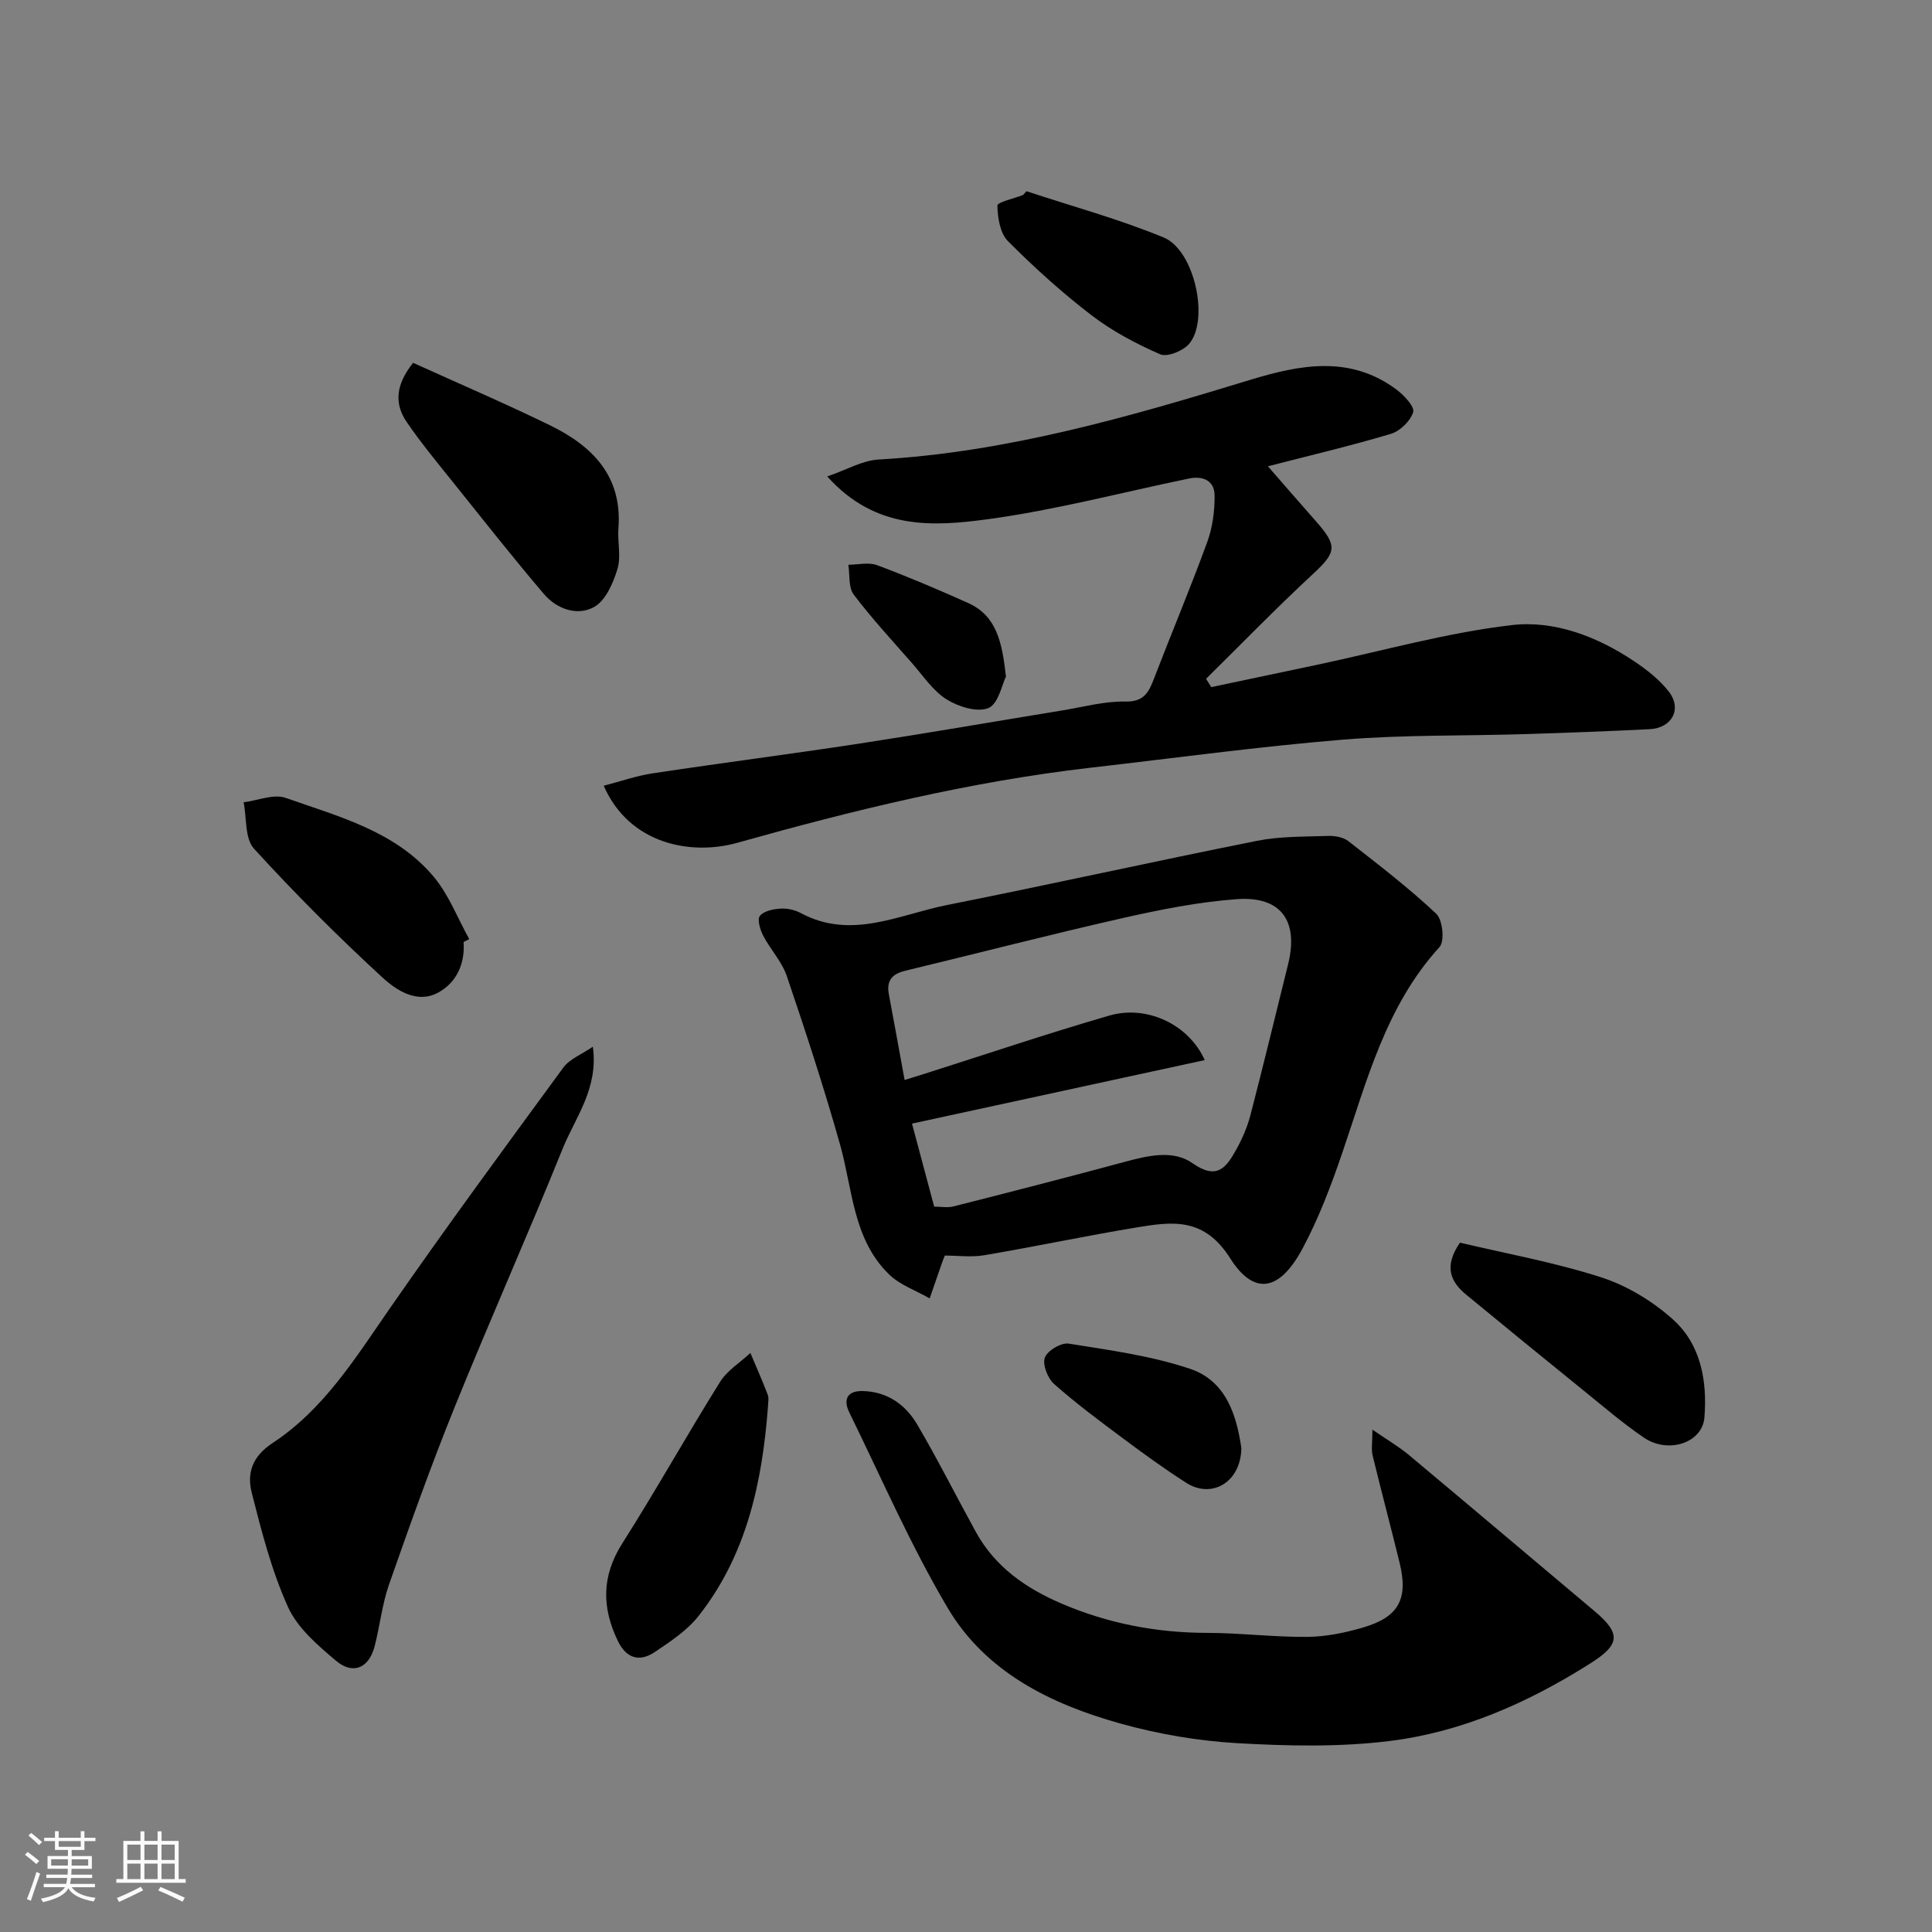
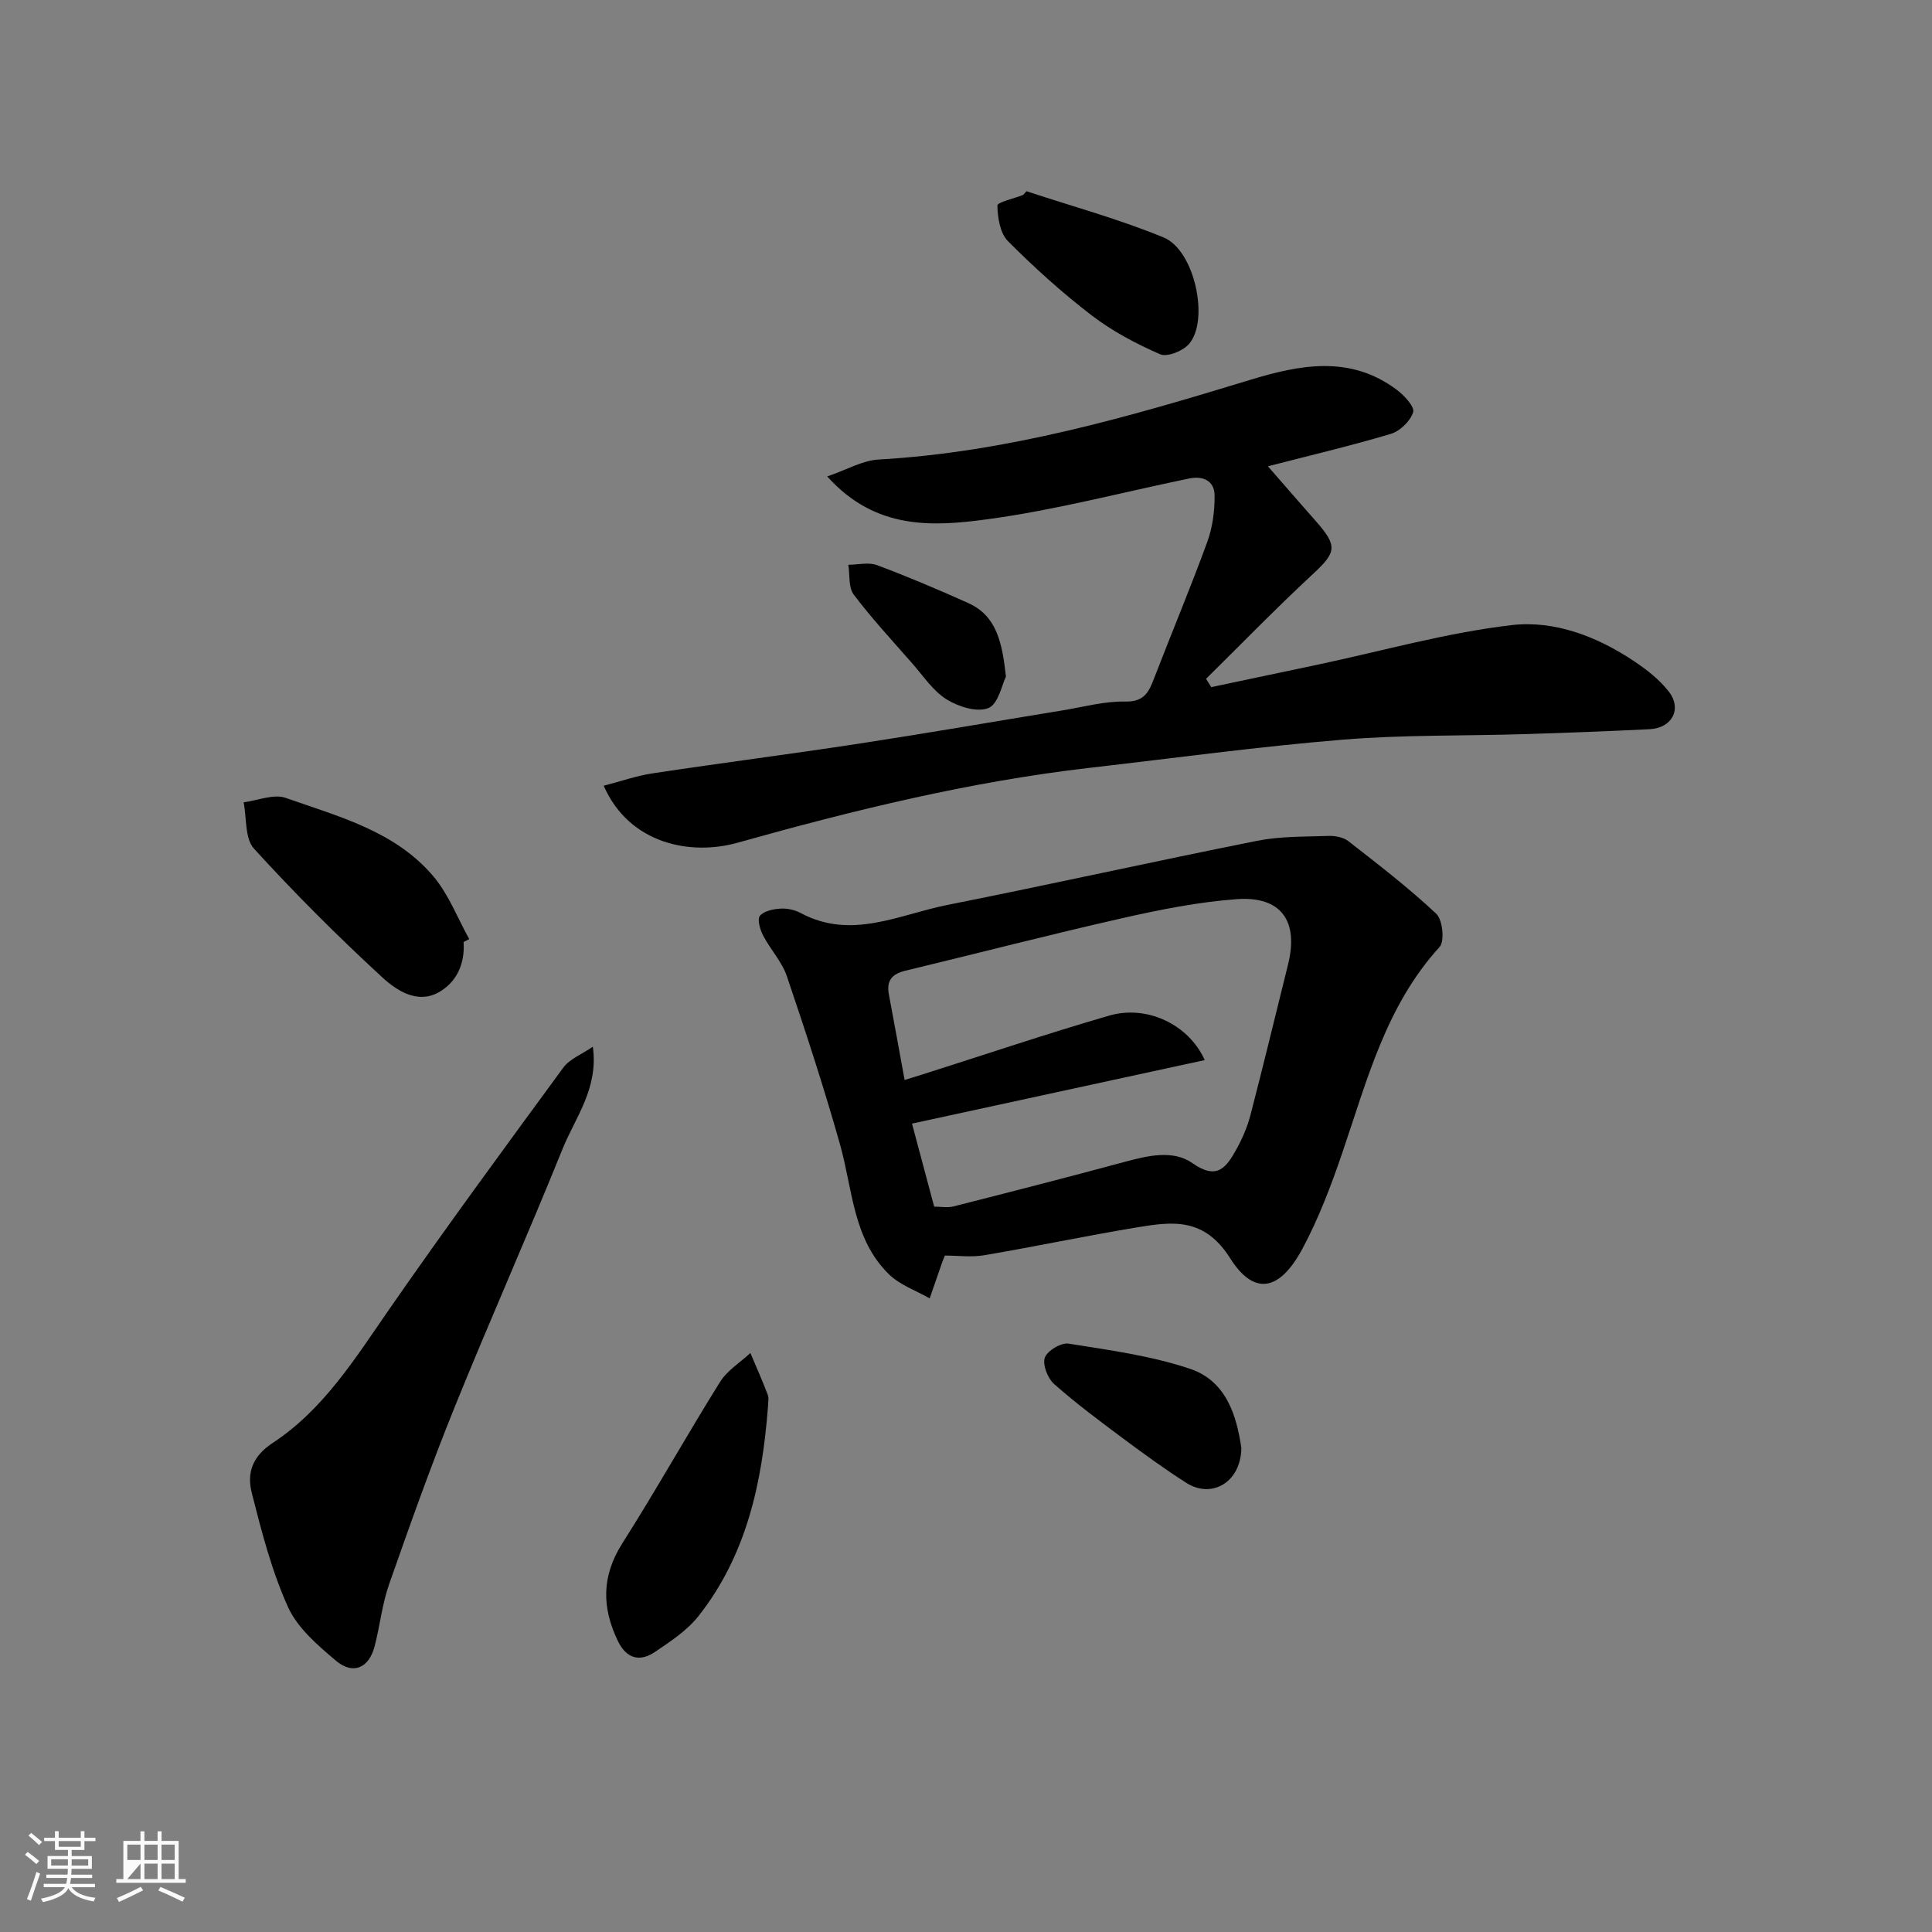
<svg xmlns="http://www.w3.org/2000/svg" enable-background="new 0 0 400 400" viewBox="0 0 400 400">
  <rect x="0" y="0" width="400" height="400" fill="#808080" stroke="none" />
  <path d="m5.17 384 .55-.58c.85.61 1.65 1.24 2.4 1.87l-.59.64c-.83-.73-1.62-1.38-2.36-1.93m1.22 9.53-.82-.34c.71-1.76 1.37-3.64 1.98-5.63.24.13.5.25.76.36-.6 1.67-1.24 3.54-1.92 5.61m-.5-13.5.57-.54c.56.44 1.31 1.06 2.26 1.87l-.64.64c-.68-.66-1.41-1.32-2.19-1.97m3.25.46h2.24v-1.36h.77v1.36h4.57v-1.36h.76v1.36h2.28v.69h-2.28v1.84h-2.64v1.26h4.18v2.64h-4.21c0 .45-.02.86-.05 1.21h4.32v.69h-4.38c-.04.34-.1.75-.19 1.22h5.15v.69h-4.82c.87 1.19 2.51 1.92 4.93 2.19-.17.31-.3.57-.37.76-2.77-.49-4.52-1.41-5.26-2.76-.56 1.26-2.3 2.23-5.24 2.9-.12-.24-.26-.48-.43-.72 2.73-.55 4.38-1.34 4.96-2.38h-4.38v-.69h4.65c.1-.38.17-.79.21-1.22h-4.32v-.69h4.4c.03-.34.05-.75.05-1.21h-4.2v-2.64h4.23v-1.26h-2.69v-1.84h-2.24zm1.46 4.46v1.29h3.45c.01-.4.02-.57.01-.53v-.32-.45h-3.46zm1.55-2.59h4.57v-1.19h-4.57zm6.11 2.59h-3.42v.77c-.01.19-.01.37-.02.53h3.44z" fill="#fafafa" />
-   <path d="m32.63 379.16h.82v1.98h3.54v7.89h1.46v.78h-14.37v-.78h1.46v-7.89h3.54v-1.98h.82v1.98h2.73zm-3.49 11.48.5.73c-1.61.82-3.28 1.63-5 2.41-.13-.27-.28-.55-.44-.82 1.75-.72 3.4-1.49 4.94-2.32m-2.78-5.55h2.73v-3.18h-2.73zm0 3.95h2.73v-3.2h-2.73zm3.54-3.95h2.73v-3.18h-2.73zm0 3.95h2.73v-3.2h-2.73zm7.89 4.68c-1.84-.92-3.51-1.7-5.02-2.32l.45-.73c1.89.8 3.57 1.55 5.04 2.23zm-1.62-11.81h-2.73v3.18h2.73zm-2.73 7.13h2.73v-3.2h-2.73z" fill="#fafafa" />
+   <path d="m32.63 379.16h.82v1.98h3.54v7.89h1.46v.78h-14.37v-.78h1.46v-7.89h3.54v-1.98h.82v1.98h2.73zm-3.49 11.48.5.73c-1.61.82-3.28 1.63-5 2.41-.13-.27-.28-.55-.44-.82 1.75-.72 3.4-1.49 4.94-2.32m-2.78-5.55h2.73v-3.18h-2.73zm0 3.95h2.73v-3.2zm3.54-3.95h2.73v-3.18h-2.73zm0 3.95h2.73v-3.2h-2.73zm7.89 4.68c-1.84-.92-3.51-1.7-5.02-2.32l.45-.73c1.89.8 3.57 1.55 5.04 2.23zm-1.62-11.81h-2.73v3.18h2.73zm-2.73 7.13h2.73v-3.2h-2.73z" fill="#fafafa" />
  <g fill="#000001">
    <path d="m171.27 98.64c4.04-1.38 7.28-3.31 10.63-3.5 26.49-1.5 51.69-8.78 76.83-16.46 10.4-3.18 20.81-5.22 30.48 2.04 1.53 1.15 3.71 3.51 3.37 4.61-.57 1.84-2.71 3.92-4.6 4.49-8.36 2.5-16.88 4.5-25.47 6.72 3.28 3.76 6.6 7.6 9.96 11.4 4.54 5.15 4.2 6.42-.71 10.97-7.55 7-14.73 14.4-22.06 21.63.36.57.72 1.15 1.08 1.72 7.35-1.55 14.7-3.09 22.04-4.65 13.38-2.84 26.65-6.61 40.17-8.19 8.84-1.03 17.69 2.36 25.34 7.48 2.63 1.76 5.26 3.82 7.18 6.29 2.79 3.6.66 7.55-3.96 7.78-8.59.43-17.19.75-25.79 1.02-12.6.39-25.24.12-37.78 1.15-17.47 1.44-34.87 3.82-52.29 5.82-24.84 2.86-48.99 8.78-73.04 15.53-9.51 2.67-22.31.38-27.66-11.81 3.47-.9 6.76-2.06 10.15-2.57 14.23-2.15 28.5-3.98 42.73-6.15 14.04-2.15 28.03-4.58 42.04-6.87 4.35-.71 8.72-1.93 13.06-1.84 4.03.09 4.93-2.09 6.04-4.98 3.61-9.38 7.51-18.65 10.95-28.09 1.09-2.99 1.53-6.37 1.51-9.57-.01-3.08-2.38-4.14-5.28-3.54-13.87 2.86-27.63 6.52-41.63 8.42-11.32 1.53-23.25 2.34-33.29-8.85z" />
    <path d="m195.62 259.95c-.32.81-.45 1.09-.55 1.39-.86 2.49-1.72 4.98-2.59 7.48-2.83-1.63-6.14-2.76-8.41-4.97-7.51-7.32-7.53-17.63-10.16-26.94-3.31-11.7-7.09-23.28-11-34.8-1.02-3.01-3.41-5.53-4.91-8.41-.63-1.22-1.26-3.34-.67-4.08.81-1.01 2.76-1.41 4.26-1.5 1.4-.09 3 .27 4.24.94 10.45 5.58 20.31.29 30.27-1.69 21.41-4.26 42.71-9.01 64.12-13.28 4.8-.96 9.83-.85 14.77-1.02 1.39-.05 3.12.26 4.17 1.08 6.21 4.84 12.47 9.65 18.2 15.03 1.33 1.25 1.78 5.69.68 6.89-11.11 12.19-15.01 27.62-20.12 42.57-2.31 6.77-4.87 13.55-8.23 19.83-5.1 9.53-10.4 9.3-14.97 2.08-5.36-8.48-11.82-7.67-19.17-6.46-10.61 1.75-21.15 3.99-31.75 5.79-2.72.46-5.58.07-8.18.07zm53.81-40.47c-20.46 4.44-40.39 8.76-60.61 13.15 1.56 5.82 3.06 11.44 4.59 17.19 1.4 0 2.77.27 3.98-.04 11.82-3 23.63-6.03 35.4-9.21 4.81-1.3 10.09-2.58 14.11.26 5.05 3.56 6.97.9 9-2.73 1.26-2.25 2.33-4.7 2.98-7.19 2.7-10.38 5.21-20.82 7.8-31.24 2.23-8.99-1.43-14.17-10.61-13.51-7.93.58-15.85 2.16-23.63 3.92-15.07 3.41-30.03 7.29-45.05 10.91-2.73.66-3.89 2.07-3.36 4.88 1.12 5.9 2.17 11.81 3.26 17.73 1.32-.41 2.58-.79 3.83-1.19 12.85-4.08 25.63-8.4 38.57-12.15 7.71-2.23 16.38 1.77 19.74 9.22z" />
-     <path d="m284.14 295.99c3.12 2.15 5.47 3.51 7.52 5.22 12.86 10.75 25.64 21.58 38.47 32.36 5.61 4.72 5.24 6.96-.95 10.87-12.83 8.11-26.56 14.19-41.58 16.03-10.37 1.27-21.03 1.03-31.5.43-8.09-.47-16.28-1.87-24.09-4.05-14.43-4.02-27.92-10.63-35.8-23.94-7.68-12.98-13.73-26.92-20.38-40.5-1.24-2.54-.56-4.49 2.81-4.41 5.09.13 8.84 2.82 11.26 6.93 4.28 7.28 8.07 14.85 12.15 22.26 3.98 7.24 10.38 11.67 17.77 14.83 9.59 4.1 19.6 6.03 30.06 6.05 6.93.01 13.87.89 20.8.83 3.85-.04 7.8-.85 11.52-1.94 7.4-2.17 9.4-5.9 7.58-13.37-1.81-7.43-3.79-14.81-5.59-22.23-.31-1.25-.05-2.62-.05-5.37z" />
    <path d="m122.74 216.71c1.21 8.64-3.62 14.61-6.26 21.14-7.25 17.96-15.15 35.67-22.41 53.63-4.87 12.05-9.23 24.31-13.53 36.58-1.44 4.12-1.88 8.58-2.99 12.83-1.17 4.45-4.45 5.92-7.96 2.97-3.8-3.2-7.99-6.79-9.96-11.14-3.38-7.48-5.47-15.61-7.5-23.62-1.03-4.05.02-7.52 4.35-10.37 10.5-6.9 17.05-17.48 24.09-27.64 11.72-16.9 23.91-33.48 36.07-50.07 1.31-1.78 3.78-2.71 6.1-4.31z" />
-     <path d="m85.53 75.12c9.48 4.3 18.99 8.38 28.29 12.91 8.77 4.27 15.04 10.47 14.22 21.33-.22 2.83.59 5.87-.21 8.47-.89 2.91-2.45 6.52-4.82 7.84-3.49 1.94-7.74.43-10.4-2.69-6.36-7.46-12.43-15.18-18.57-22.83-3.36-4.2-6.82-8.36-9.85-12.79-2.47-3.63-2.42-7.54 1.34-12.24z" />
-     <path d="m302.27 257.28c9.41 2.23 19.51 4.05 29.19 7.16 5.38 1.73 10.68 4.94 14.9 8.73 5.8 5.2 7.13 12.76 6.52 20.32-.43 5.24-7.49 7.59-12.54 4.15-4.32-2.94-8.3-6.37-12.37-9.66-8.15-6.6-16.28-13.23-24.37-19.9-3.23-2.65-4.78-5.78-1.33-10.8z" />
    <path d="m159 291.24c-1.19 15.64-4.4 30.68-14.37 43.33-2.37 3.01-5.81 5.28-9.05 7.46-3.14 2.11-5.88 1.38-7.65-2.27-3.35-6.93-3.4-13.44.91-20.22 6.98-10.99 13.34-22.38 20.24-33.43 1.48-2.38 4.16-4.01 6.28-5.99 1.21 2.87 2.48 5.72 3.59 8.64.29.72.05 1.64.05 2.48z" />
    <path d="m95.98 195.03c.32 4.53-1.47 8.39-5.23 10.46-4.39 2.41-8.7-.47-11.6-3.14-9.23-8.49-18.12-17.38-26.57-26.65-1.91-2.1-1.49-6.34-2.14-9.59 2.92-.37 6.22-1.79 8.7-.92 11.01 3.89 22.75 6.89 30.67 16.35 3.12 3.73 4.93 8.56 7.34 12.89-.38.2-.78.4-1.17.6z" />
    <path d="m212.52 39.59c9.5 3.14 19.21 5.78 28.43 9.59 6.39 2.65 9.49 17.13 5.21 22.05-1.25 1.44-4.5 2.75-5.96 2.12-4.97-2.17-9.89-4.77-14.19-8.06-6.12-4.69-11.89-9.91-17.33-15.37-1.63-1.64-2.13-4.85-2.18-7.36-.01-.7 3.45-1.46 5.33-2.2.22-.25.45-.51.69-.77z" />
    <path d="m257.01 299.81c-.11 7.12-6.15 10.55-11.4 7.2-4.51-2.88-8.85-6.04-13.15-9.24-4.84-3.61-9.7-7.22-14.21-11.22-1.33-1.18-2.45-4.01-1.93-5.46.51-1.44 3.39-3.16 4.93-2.91 8.45 1.35 17.06 2.51 25.12 5.21 7.66 2.57 9.69 9.96 10.64 16.42z" />
    <path d="m208.27 140.08c-.81 1.61-1.56 5.65-3.62 6.51-2.31.96-6.24-.27-8.68-1.8-2.81-1.76-4.82-4.84-7.08-7.42-4.12-4.7-8.38-9.3-12.14-14.27-1.12-1.49-.78-4.08-1.11-6.17 1.99-.01 4.2-.57 5.95.08 6.37 2.38 12.64 5.05 18.84 7.83 5.91 2.65 7.05 8.12 7.84 15.24z" />
  </g>
</svg>